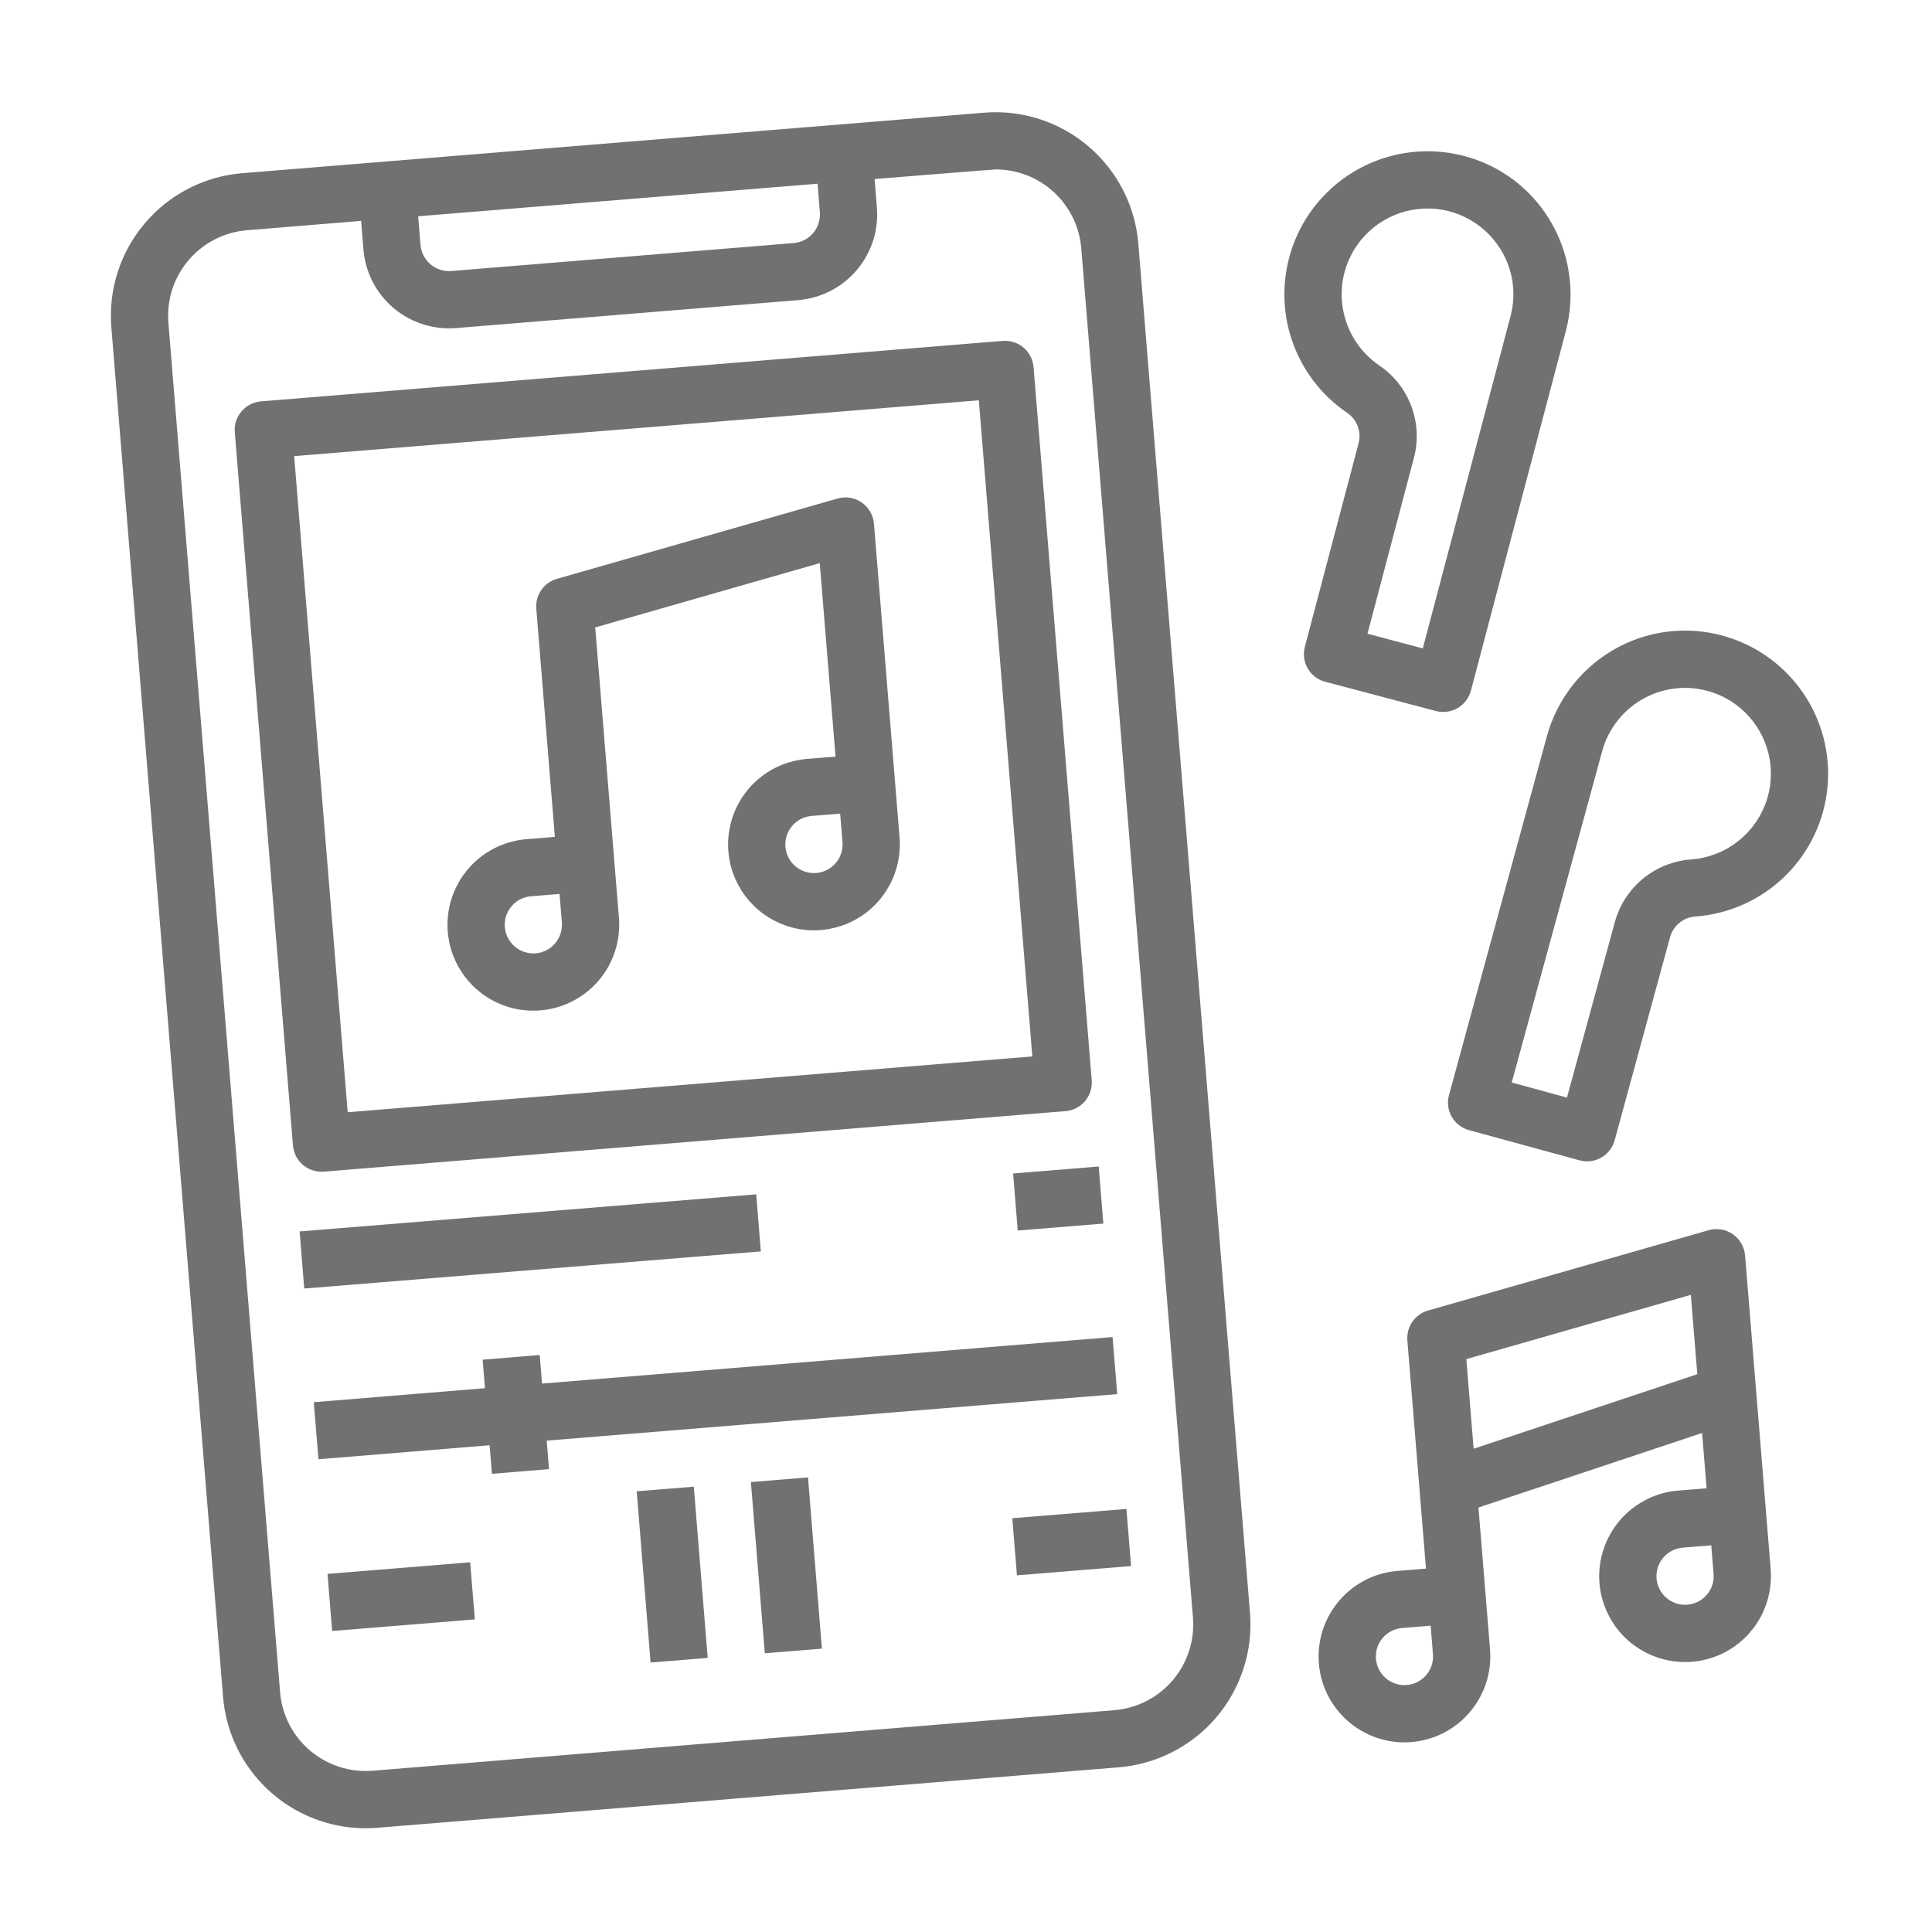
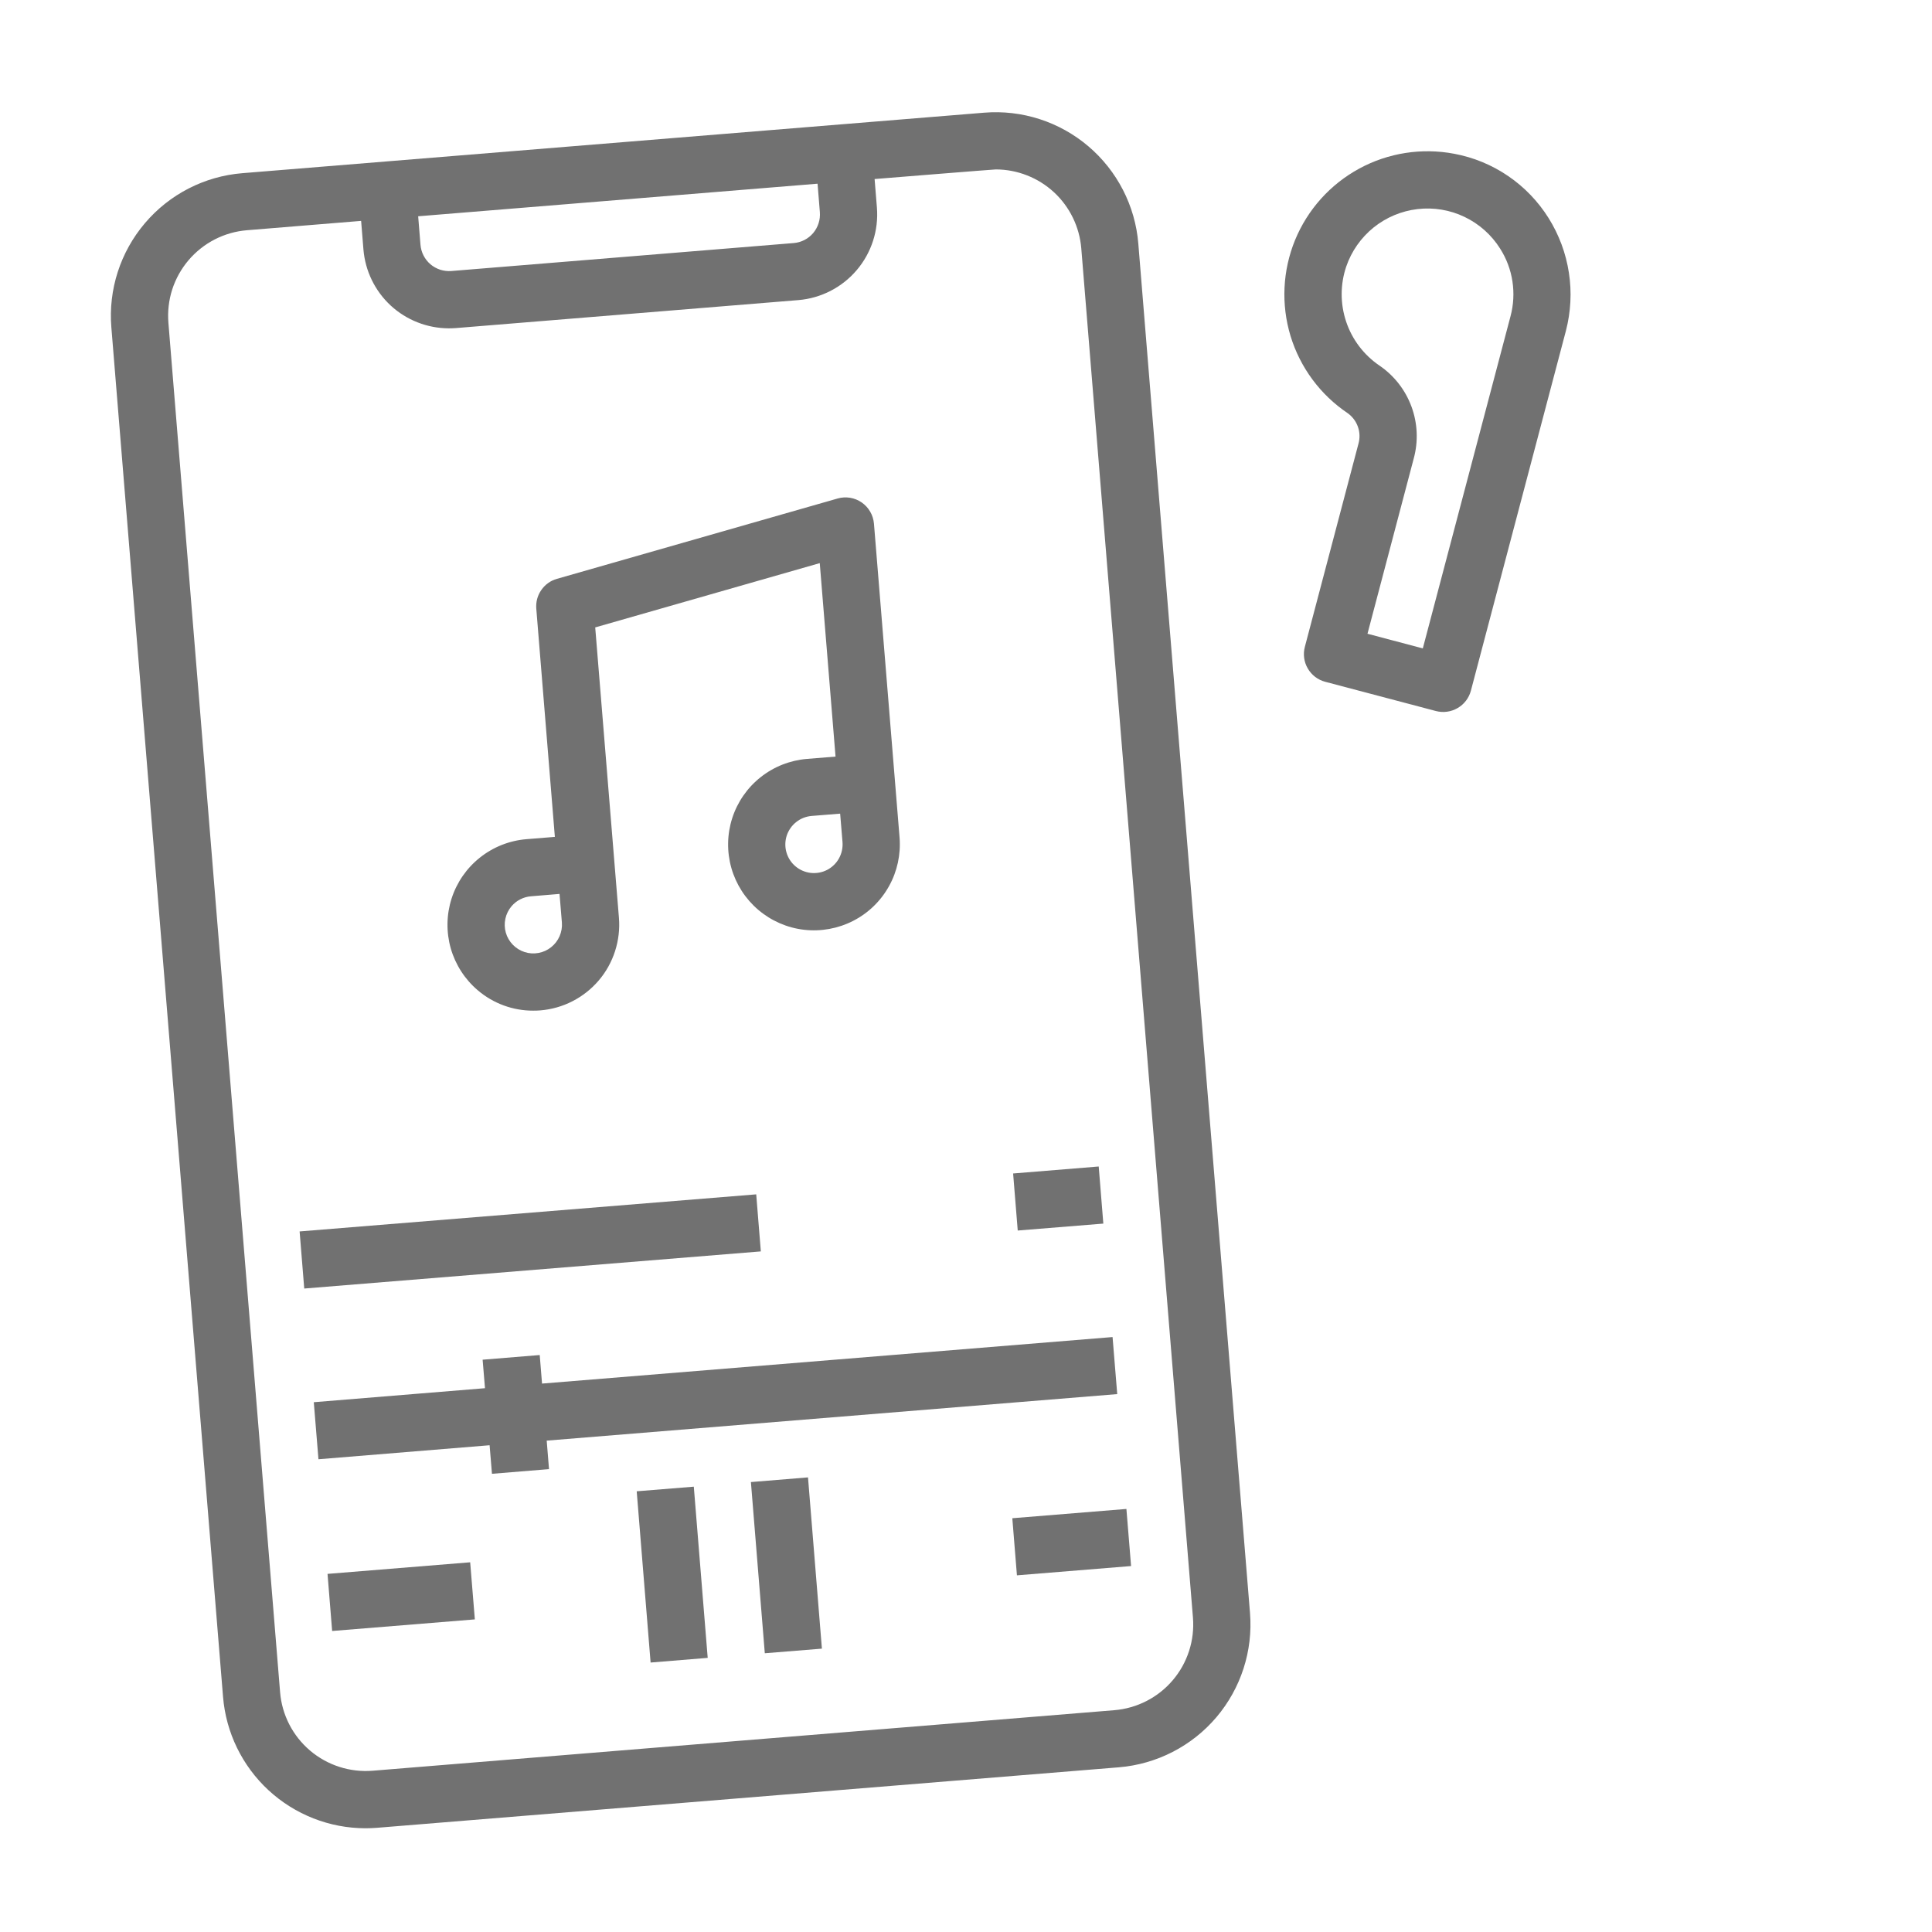
<svg xmlns="http://www.w3.org/2000/svg" width="36" height="36" viewBox="0 0 36 36" fill="none">
  <path d="M21.211 4.541C21.154 3.836 20.818 3.183 20.279 2.725C19.74 2.267 19.041 2.042 18.336 2.1L4.516 3.227C3.811 3.284 3.158 3.619 2.7 4.159C2.242 4.698 2.017 5.396 2.075 6.101L4.156 31.617C4.21 32.283 4.513 32.905 5.004 33.359C5.496 33.813 6.14 34.066 6.809 34.067C6.882 34.067 6.956 34.064 7.03 34.058L20.851 32.931C21.555 32.872 22.208 32.537 22.666 31.998C23.123 31.459 23.349 30.761 23.292 30.056L21.211 4.541ZM15.234 3.423L15.277 3.954C15.288 4.095 15.243 4.235 15.152 4.343C15.06 4.451 14.93 4.518 14.789 4.529L8.41 5.05C8.34 5.055 8.27 5.047 8.203 5.026C8.137 5.004 8.075 4.97 8.021 4.925C7.968 4.879 7.924 4.824 7.892 4.761C7.86 4.699 7.841 4.631 7.835 4.561L7.792 4.03L15.234 3.423ZM20.764 31.867L6.943 32.995C6.521 33.029 6.101 32.894 5.778 32.62C5.454 32.345 5.253 31.953 5.219 31.53L3.138 6.015C3.121 5.805 3.145 5.594 3.209 5.394C3.274 5.194 3.377 5.009 3.513 4.849C3.649 4.689 3.815 4.557 4.002 4.461C4.189 4.365 4.393 4.307 4.602 4.29L6.729 4.116L6.772 4.648C6.805 5.048 6.986 5.421 7.281 5.694C7.576 5.966 7.963 6.117 8.364 6.118C8.408 6.118 8.452 6.116 8.497 6.113L14.876 5.592C15.298 5.557 15.69 5.356 15.964 5.033C16.239 4.71 16.374 4.29 16.34 3.868L16.297 3.336C16.297 3.336 18.512 3.157 18.556 3.157C18.957 3.158 19.344 3.31 19.639 3.582C19.933 3.854 20.115 4.227 20.148 4.627L22.229 30.143C22.263 30.565 22.128 30.985 21.853 31.308C21.579 31.631 21.187 31.832 20.764 31.867Z" fill="#717171" />
  <path d="M8.902 18.452C9.19 18.698 9.557 18.833 9.935 18.832C9.979 18.832 10.024 18.831 10.068 18.827C10.277 18.81 10.482 18.752 10.668 18.656C10.855 18.56 11.022 18.428 11.158 18.268C11.294 18.108 11.397 17.922 11.461 17.722C11.525 17.522 11.55 17.312 11.533 17.102L11.091 11.691L15.275 10.493L15.569 14.098L15.037 14.141C14.722 14.167 14.421 14.285 14.173 14.482C13.925 14.678 13.741 14.944 13.644 15.245C13.547 15.547 13.542 15.87 13.628 16.174C13.715 16.479 13.89 16.75 14.131 16.955C14.373 17.16 14.669 17.289 14.983 17.325C15.298 17.361 15.616 17.303 15.897 17.159C16.179 17.015 16.411 16.79 16.565 16.513C16.719 16.237 16.787 15.921 16.762 15.605L16.285 9.758C16.278 9.68 16.255 9.603 16.215 9.535C16.176 9.467 16.122 9.408 16.057 9.363C15.992 9.318 15.918 9.288 15.84 9.275C15.762 9.263 15.682 9.267 15.607 9.289L10.377 10.786C10.259 10.819 10.156 10.893 10.086 10.995C10.015 11.096 9.983 11.219 9.993 11.342L10.339 15.594L9.808 15.637C9.493 15.663 9.192 15.782 8.944 15.979C8.696 16.175 8.512 16.441 8.415 16.742C8.318 17.043 8.313 17.367 8.399 17.671C8.486 17.975 8.661 18.247 8.902 18.452ZM15.655 15.161L15.699 15.692C15.707 15.797 15.684 15.903 15.633 15.995C15.582 16.087 15.504 16.162 15.411 16.21C15.317 16.258 15.211 16.277 15.106 16.265C15.001 16.253 14.902 16.21 14.822 16.142C14.741 16.074 14.683 15.983 14.654 15.882C14.625 15.78 14.627 15.673 14.659 15.572C14.692 15.472 14.753 15.383 14.836 15.318C14.918 15.252 15.018 15.213 15.124 15.204L15.655 15.161ZM9.531 16.887C9.577 16.834 9.632 16.789 9.694 16.758C9.757 16.726 9.825 16.706 9.895 16.701L10.426 16.657L10.47 17.189C10.477 17.276 10.462 17.364 10.427 17.445C10.392 17.525 10.338 17.596 10.269 17.65C10.201 17.705 10.12 17.741 10.033 17.757C9.947 17.773 9.858 17.767 9.775 17.74C9.691 17.713 9.616 17.666 9.555 17.603C9.494 17.54 9.449 17.463 9.425 17.378C9.401 17.294 9.398 17.205 9.417 17.119C9.435 17.034 9.475 16.954 9.531 16.887Z" fill="#717171" />
-   <path d="M5.645 21.707C5.741 21.788 5.864 21.833 5.99 21.833C6.005 21.833 6.019 21.833 6.034 21.832L19.855 20.704C19.924 20.699 19.992 20.679 20.055 20.647C20.117 20.615 20.172 20.572 20.218 20.518C20.263 20.465 20.297 20.403 20.319 20.336C20.34 20.27 20.348 20.199 20.343 20.13L19.259 6.84C19.247 6.699 19.18 6.569 19.072 6.477C18.965 6.386 18.825 6.341 18.684 6.352L4.863 7.479C4.722 7.491 4.591 7.558 4.5 7.666C4.408 7.773 4.363 7.913 4.375 8.054L5.459 21.343C5.464 21.413 5.484 21.481 5.516 21.544C5.548 21.606 5.592 21.661 5.645 21.707ZM18.239 7.459L19.236 19.685L6.479 20.725L5.481 8.499L18.239 7.459Z" fill="#717171" />
  <path d="M20.818 25.977L20.731 24.914L10.1 25.781L10.057 25.249L8.993 25.336L9.037 25.867L5.847 26.128L5.934 27.191L9.123 26.93L9.167 27.462L10.23 27.375L10.187 26.844L20.818 25.977Z" fill="#717171" />
  <path d="M11.864 27.788L12.928 27.702L13.187 30.892L12.123 30.979L11.864 27.788Z" fill="#717171" />
  <path d="M13.992 27.616L15.056 27.529L15.315 30.72L14.251 30.806L13.992 27.616Z" fill="#717171" />
  <path d="M5.583 22.946L14.091 22.255L14.177 23.318L5.669 24.01L5.583 22.946Z" fill="#717171" />
  <path d="M18.863 28.29L20.989 28.117L21.076 29.181L18.949 29.354L18.863 28.29Z" fill="#717171" />
  <path d="M6.103 29.327L8.761 29.111L8.848 30.175L6.189 30.391L6.103 29.327Z" fill="#717171" />
  <path d="M18.878 21.866L20.473 21.736L20.559 22.8L18.964 22.929L18.878 21.866Z" fill="#717171" />
-   <path d="M32.28 11.901C31.934 11.779 31.567 11.73 31.201 11.757C30.836 11.784 30.48 11.886 30.156 12.058C29.833 12.229 29.548 12.464 29.319 12.749C29.09 13.034 28.922 13.363 28.825 13.716L27 20.405C26.962 20.541 26.981 20.687 27.051 20.809C27.121 20.932 27.237 21.022 27.374 21.059L29.432 21.621C29.499 21.64 29.57 21.645 29.639 21.636C29.709 21.627 29.776 21.605 29.837 21.57C29.898 21.535 29.951 21.489 29.994 21.433C30.037 21.378 30.068 21.315 30.087 21.247L31.116 17.474C31.143 17.369 31.201 17.274 31.284 17.203C31.366 17.133 31.468 17.089 31.576 17.079C32.19 17.038 32.769 16.786 33.218 16.367C33.667 15.947 33.958 15.386 34.04 14.777C34.123 14.168 33.993 13.55 33.672 13.026C33.351 12.502 32.859 12.104 32.28 11.901ZM32.968 14.728C32.899 15.073 32.718 15.386 32.454 15.618C32.19 15.851 31.856 15.99 31.505 16.015C31.176 16.04 30.862 16.167 30.608 16.378C30.354 16.589 30.172 16.874 30.087 17.193L29.198 20.452L28.169 20.171L29.854 13.997C29.912 13.785 30.013 13.587 30.151 13.416C30.288 13.244 30.46 13.103 30.654 13.001C30.849 12.899 31.063 12.838 31.282 12.822C31.501 12.806 31.721 12.836 31.929 12.909C32.291 13.036 32.596 13.291 32.787 13.625C32.978 13.959 33.042 14.35 32.968 14.728Z" fill="#717171" />
  <path d="M26.756 13.249C26.893 13.285 27.038 13.265 27.16 13.194C27.283 13.123 27.372 13.006 27.408 12.87L29.178 6.166C29.27 5.812 29.29 5.443 29.234 5.082C29.179 4.72 29.05 4.374 28.856 4.064C28.662 3.754 28.405 3.486 28.102 3.28C27.799 3.073 27.457 2.932 27.096 2.865C26.493 2.751 25.868 2.848 25.328 3.141C24.788 3.434 24.366 3.904 24.132 4.472C23.899 5.041 23.869 5.672 24.047 6.26C24.226 6.848 24.602 7.356 25.112 7.699C25.2 7.762 25.267 7.851 25.303 7.953C25.339 8.056 25.342 8.167 25.312 8.271L24.314 12.053C24.278 12.189 24.297 12.335 24.369 12.457C24.44 12.579 24.556 12.668 24.693 12.704L26.756 13.249ZM25.085 4.967C25.183 4.681 25.36 4.429 25.595 4.239C25.83 4.05 26.114 3.931 26.414 3.896C26.714 3.861 27.018 3.911 27.29 4.042C27.562 4.172 27.792 4.377 27.953 4.633C28.071 4.818 28.149 5.026 28.182 5.243C28.215 5.46 28.203 5.681 28.146 5.894L26.512 12.082L25.481 11.809L26.343 8.543C26.43 8.225 26.415 7.887 26.301 7.577C26.187 7.267 25.979 7 25.707 6.814C25.415 6.616 25.196 6.329 25.084 5.995C24.972 5.662 24.972 5.3 25.085 4.967Z" fill="#717171" />
-   <path d="M32.517 23.393C32.51 23.314 32.486 23.238 32.447 23.169C32.407 23.101 32.353 23.042 32.288 22.997C32.224 22.953 32.15 22.922 32.072 22.91C31.994 22.897 31.914 22.901 31.838 22.923L26.609 24.42C26.491 24.454 26.388 24.528 26.317 24.629C26.247 24.73 26.215 24.853 26.224 24.976L26.571 29.229L26.04 29.272C25.628 29.305 25.245 29.497 24.972 29.806C24.698 30.115 24.555 30.518 24.571 30.931C24.588 31.344 24.763 31.734 25.061 32.02C25.359 32.306 25.756 32.466 26.169 32.467C26.212 32.467 26.256 32.465 26.3 32.461C26.723 32.426 27.114 32.225 27.389 31.902C27.663 31.578 27.799 31.159 27.765 30.736L27.549 28.09L31.716 26.701L31.8 27.732L31.269 27.775C30.953 27.801 30.653 27.92 30.405 28.116C30.157 28.313 29.973 28.579 29.876 28.88C29.779 29.181 29.773 29.504 29.86 29.809C29.947 30.113 30.122 30.385 30.363 30.59C30.604 30.794 30.901 30.923 31.215 30.959C31.53 30.996 31.848 30.938 32.129 30.794C32.411 30.649 32.643 30.424 32.797 30.148C32.951 29.871 33.019 29.555 32.994 29.24L32.517 23.393ZM26.213 31.398C26.072 31.41 25.933 31.364 25.825 31.273C25.717 31.181 25.65 31.051 25.639 30.91C25.627 30.769 25.672 30.629 25.764 30.521C25.855 30.414 25.986 30.347 26.127 30.335L26.658 30.292L26.701 30.823C26.713 30.964 26.668 31.104 26.576 31.212C26.485 31.319 26.354 31.387 26.213 31.398ZM27.459 26.995L27.323 25.325L31.506 24.128L31.627 25.606L27.459 26.995ZM31.442 29.901C31.301 29.913 31.162 29.868 31.054 29.776C30.946 29.685 30.879 29.554 30.867 29.413C30.856 29.272 30.901 29.133 30.992 29.025C31.084 28.917 31.215 28.85 31.355 28.838L31.887 28.795L31.93 29.326C31.942 29.468 31.897 29.607 31.805 29.715C31.714 29.823 31.583 29.89 31.442 29.901Z" fill="#717171" />
</svg>